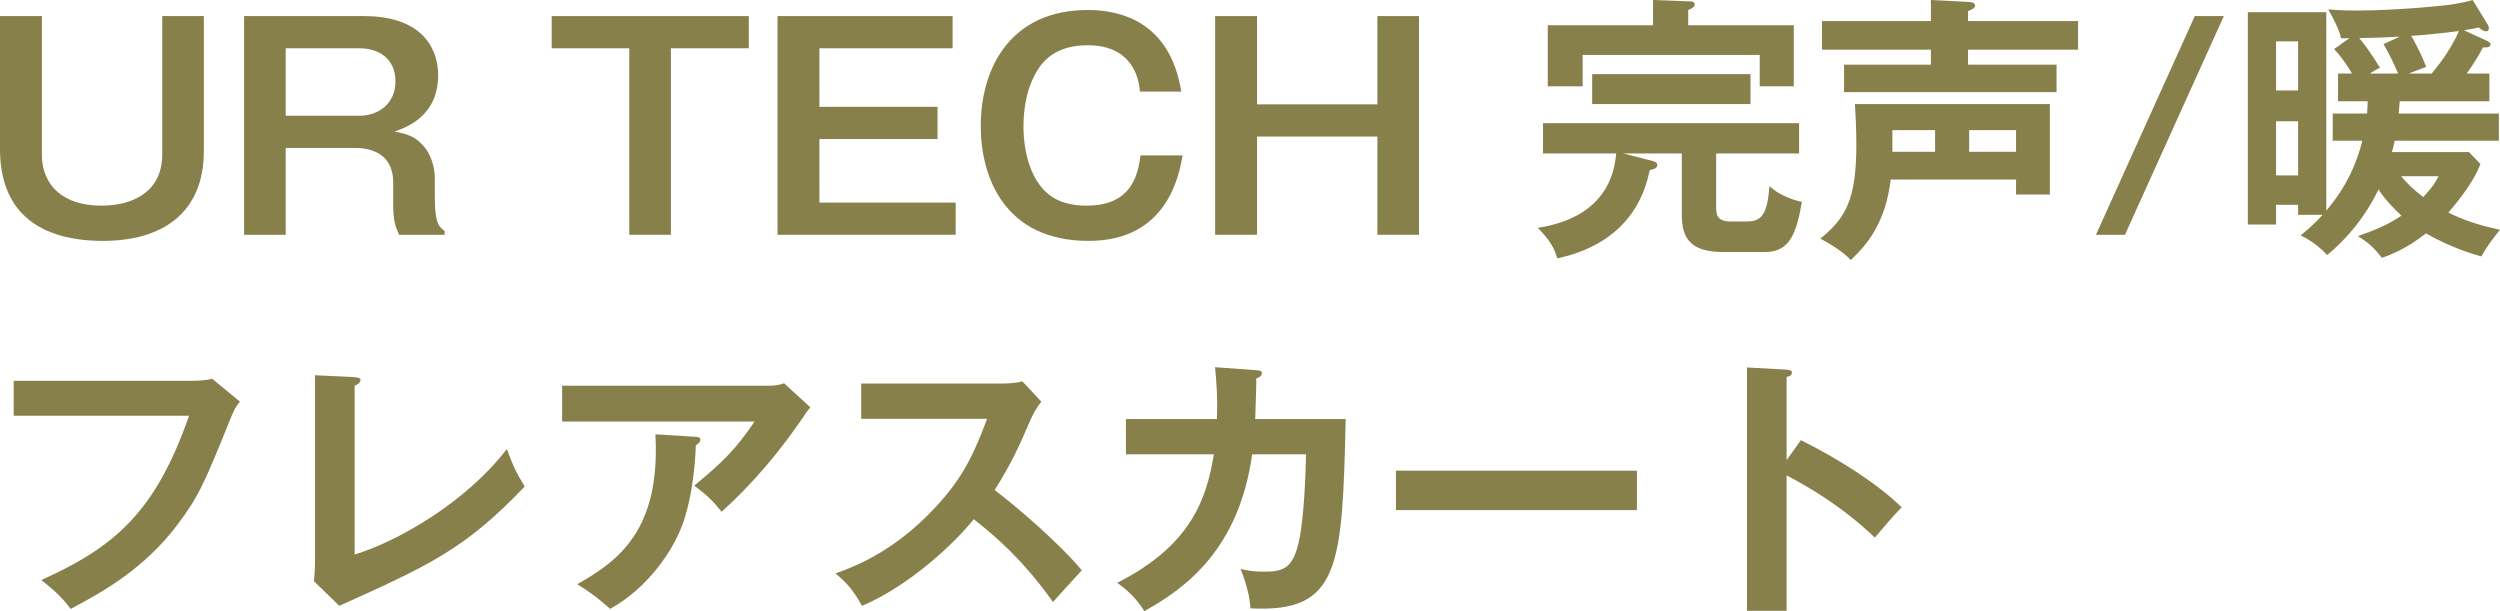
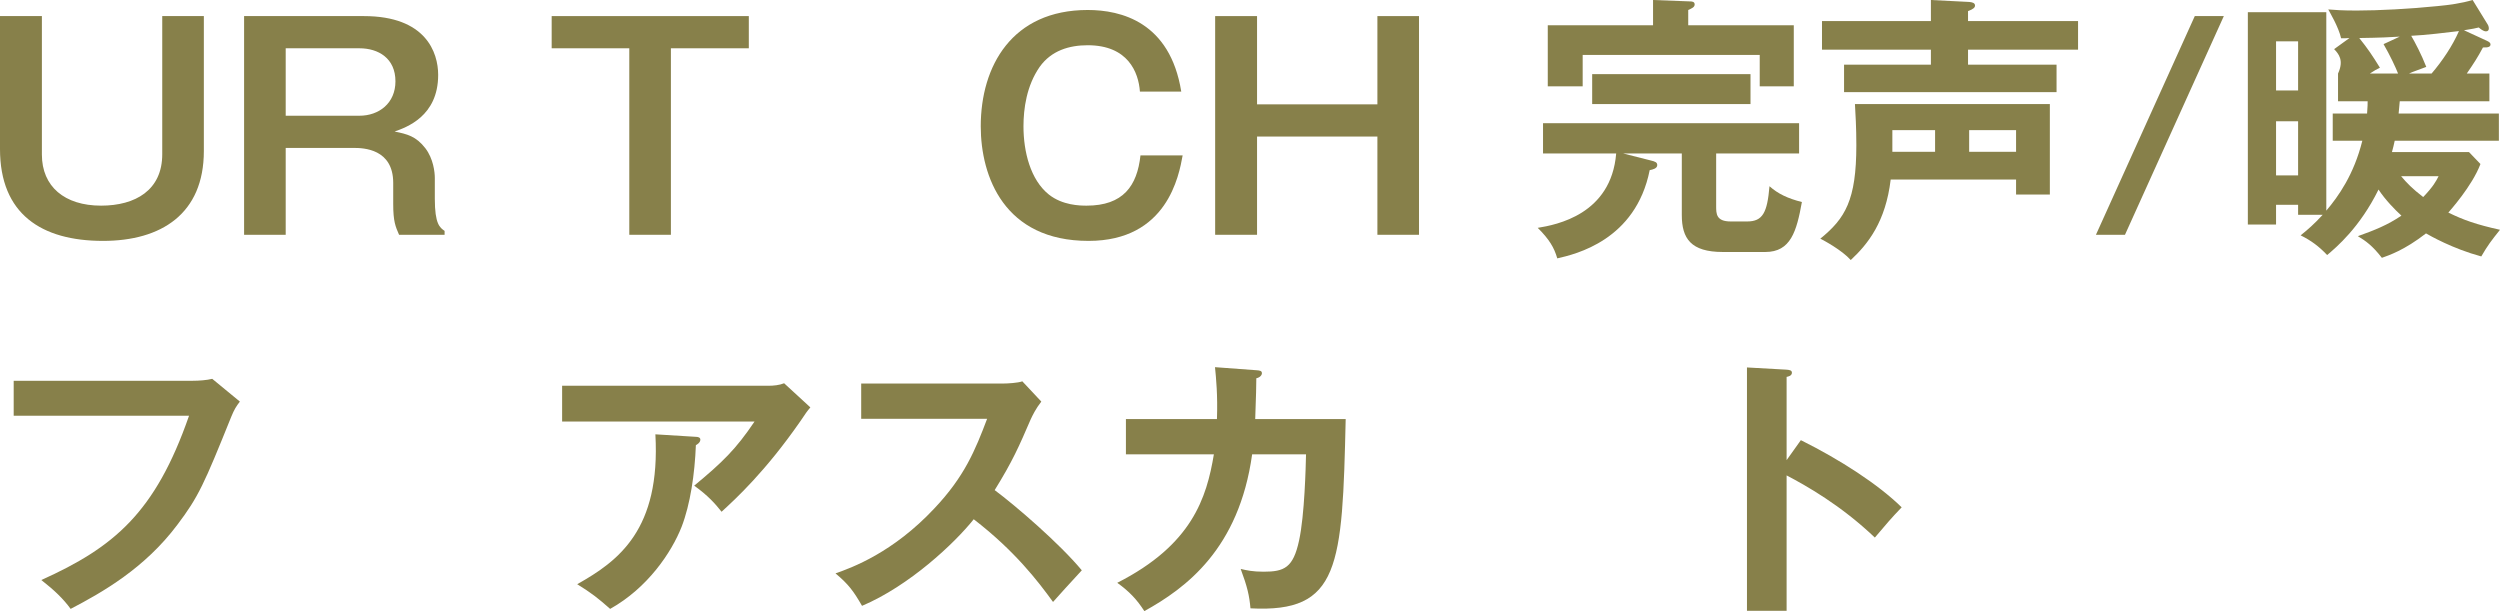
<svg xmlns="http://www.w3.org/2000/svg" width="270" height="66" viewBox="0 0 270 66" fill="none">
  <path d="M192.954 49.695L194.492 47.537C198.715 49.635 202.846 52.303 205.38 54.79C204.203 56.019 203.781 56.529 202.484 58.057C198.805 54.55 195.065 52.452 192.954 51.343V65.97H188.672V39.684L192.954 39.924C193.256 39.954 193.527 39.984 193.527 40.253C193.527 40.583 193.135 40.673 192.954 40.703V49.695Z" fill="#87804A" />
-   <path d="M150.763 50.834H176.789V55.09H150.763V50.834Z" fill="#87804A" />
  <path d="M131.22 39.654L135.683 39.984C136.075 40.014 136.286 40.044 136.286 40.313C136.286 40.493 136.105 40.763 135.683 40.853C135.683 41.602 135.653 42.741 135.563 45.259H145.334C144.972 61.204 144.701 66.21 135.05 65.7C134.929 64.322 134.718 63.392 133.994 61.444C134.628 61.594 135.291 61.744 136.467 61.744C138.699 61.744 139.664 61.324 140.298 58.387C140.901 55.629 141.021 50.384 141.051 49.065H135.231C133.813 59.286 128.083 63.512 123.59 66C122.775 64.741 121.991 63.902 120.664 62.943C128.747 58.837 130.315 53.771 131.099 49.065H121.599V45.259H131.431C131.521 42.681 131.34 40.853 131.22 39.654Z" fill="#87804A" />
  <path d="M106.61 45.229H93.009V41.422H108.329C108.812 41.422 109.928 41.362 110.41 41.183L112.461 43.371C111.858 44.15 111.526 44.839 111.315 45.289C110.049 48.226 109.355 49.815 107.425 52.932C109.717 54.64 114.452 58.717 116.834 61.594C115.779 62.733 114.09 64.591 113.728 65.011C112.099 62.763 109.596 59.496 105.163 56.079C103.082 58.687 98.196 63.273 93.099 65.431C92.165 63.812 91.652 63.123 90.234 61.924C92.044 61.294 96.447 59.676 100.91 54.91C104.168 51.463 105.314 48.646 106.61 45.229Z" fill="#87804A" />
  <path d="M60.709 41.662H82.996C83.539 41.662 84.172 41.602 84.685 41.392L87.52 44C87.158 44.42 87.038 44.599 86.434 45.499C82.665 50.924 79.468 53.861 77.93 55.27C77.266 54.431 76.482 53.531 74.974 52.452C78.05 49.905 79.468 48.526 81.488 45.529H60.709V41.662ZM70.782 46.907L75.155 47.177C75.366 47.177 75.638 47.237 75.638 47.477C75.638 47.806 75.276 48.016 75.155 48.076C75.034 51.193 74.552 54.461 73.617 56.888C72.531 59.646 69.968 63.482 65.896 65.76C64.539 64.561 63.876 64.052 62.338 63.093C66.831 60.575 71.355 57.188 70.782 46.907Z" fill="#87804A" />
-   <path d="M34.019 40.523L38.301 40.733C38.693 40.763 38.935 40.823 38.935 41.033C38.935 41.392 38.513 41.572 38.301 41.662V59.886C42.885 58.507 50.304 54.281 54.738 48.496C55.462 50.414 55.673 50.894 56.668 52.542C50.214 59.316 46.354 61.054 36.643 65.43L33.898 62.763C33.959 62.343 34.019 61.384 34.019 60.965V40.523Z" fill="#87804A" />
  <path d="M1.478 41.123H20.84C21.443 41.123 22.348 41.063 22.921 40.913L25.906 43.371C25.514 43.88 25.303 44.21 24.971 45.019C22.046 52.273 21.443 53.651 19.151 56.678C15.622 61.384 11.068 63.962 7.63 65.76C6.846 64.681 5.881 63.752 4.463 62.643C12.305 59.106 16.768 55.39 20.417 44.899H1.478V41.123Z" fill="#87804A" />
-   <path d="M259.052 12.259H269.879V15.196H258.63C258.54 15.646 258.449 15.976 258.329 16.425H266.652L267.889 17.714C266.984 20.112 264.541 22.809 264.421 22.959C266.079 23.768 267.437 24.248 270 24.817C269.065 25.986 268.673 26.496 267.979 27.695C264.873 26.856 262.43 25.447 262.008 25.207C259.656 27.035 257.997 27.575 257.243 27.845C256.218 26.526 255.494 26.016 254.649 25.507C256.489 24.847 257.846 24.308 259.354 23.289C258.691 22.689 257.605 21.58 256.881 20.471C254.86 24.578 252.327 26.706 251.332 27.545C250.457 26.616 249.613 25.986 248.467 25.417C249.221 24.817 249.914 24.218 250.849 23.199H248.195V22.12H245.813V24.248H242.767V1.319H251.241V22.749C252.538 21.221 254.227 18.853 255.132 15.196H251.935V12.259H255.645C255.705 11.45 255.705 11.24 255.705 10.94H252.508V7.943H254.016C253.172 6.504 252.568 5.815 252.086 5.305L253.745 4.106C253.473 4.136 253.081 4.136 252.84 4.136C252.568 2.907 251.573 1.259 251.452 1.019C252.146 1.079 252.96 1.139 254.529 1.139C256.881 1.139 260.319 0.959 263.244 0.659C264.511 0.54 265.838 0.36 267.044 0L268.613 2.548C268.733 2.728 268.794 2.877 268.794 3.087C268.794 3.237 268.703 3.387 268.492 3.387C268.19 3.387 267.889 3.117 267.708 2.967C267.316 3.057 267.105 3.117 266.11 3.267L268.583 4.406C268.854 4.526 268.975 4.646 268.975 4.796C268.975 5.035 268.763 5.155 268.16 5.125C267.587 6.204 267.135 6.894 266.411 7.943H268.854V10.94H259.173C259.143 11.15 259.083 12.079 259.052 12.259ZM245.813 9.771H248.195V4.466H245.813V9.771ZM248.195 13.098H245.813V18.943H248.195V13.098ZM260.168 7.943H262.611C263.787 6.564 264.873 4.946 265.567 3.357C264.39 3.507 261.797 3.807 260.41 3.866C260.802 4.526 261.525 5.905 262.038 7.223C261.767 7.343 260.44 7.793 260.168 7.943ZM257.424 4.766L259.173 3.956C258.208 4.016 257.092 4.076 254.8 4.106C255.735 5.275 256.218 5.995 257.032 7.313C256.67 7.493 256.429 7.613 255.946 7.943H258.992C258.721 7.253 258.148 6.025 257.424 4.766ZM263.365 19.033H259.324C259.927 19.752 260.53 20.381 261.706 21.281C262.792 20.142 263.094 19.572 263.365 19.033Z" fill="#87804A" />
+   <path d="M259.052 12.259H269.879V15.196H258.63C258.54 15.646 258.449 15.976 258.329 16.425H266.652L267.889 17.714C266.984 20.112 264.541 22.809 264.421 22.959C266.079 23.768 267.437 24.248 270 24.817C269.065 25.986 268.673 26.496 267.979 27.695C264.873 26.856 262.43 25.447 262.008 25.207C259.656 27.035 257.997 27.575 257.243 27.845C256.218 26.526 255.494 26.016 254.649 25.507C256.489 24.847 257.846 24.308 259.354 23.289C258.691 22.689 257.605 21.58 256.881 20.471C254.86 24.578 252.327 26.706 251.332 27.545C250.457 26.616 249.613 25.986 248.467 25.417C249.221 24.817 249.914 24.218 250.849 23.199H248.195V22.12H245.813V24.248H242.767V1.319H251.241V22.749C252.538 21.221 254.227 18.853 255.132 15.196H251.935V12.259H255.645C255.705 11.45 255.705 11.24 255.705 10.94H252.508V7.943C253.172 6.504 252.568 5.815 252.086 5.305L253.745 4.106C253.473 4.136 253.081 4.136 252.84 4.136C252.568 2.907 251.573 1.259 251.452 1.019C252.146 1.079 252.96 1.139 254.529 1.139C256.881 1.139 260.319 0.959 263.244 0.659C264.511 0.54 265.838 0.36 267.044 0L268.613 2.548C268.733 2.728 268.794 2.877 268.794 3.087C268.794 3.237 268.703 3.387 268.492 3.387C268.19 3.387 267.889 3.117 267.708 2.967C267.316 3.057 267.105 3.117 266.11 3.267L268.583 4.406C268.854 4.526 268.975 4.646 268.975 4.796C268.975 5.035 268.763 5.155 268.16 5.125C267.587 6.204 267.135 6.894 266.411 7.943H268.854V10.94H259.173C259.143 11.15 259.083 12.079 259.052 12.259ZM245.813 9.771H248.195V4.466H245.813V9.771ZM248.195 13.098H245.813V18.943H248.195V13.098ZM260.168 7.943H262.611C263.787 6.564 264.873 4.946 265.567 3.357C264.39 3.507 261.797 3.807 260.41 3.866C260.802 4.526 261.525 5.905 262.038 7.223C261.767 7.343 260.44 7.793 260.168 7.943ZM257.424 4.766L259.173 3.956C258.208 4.016 257.092 4.076 254.8 4.106C255.735 5.275 256.218 5.995 257.032 7.313C256.67 7.493 256.429 7.613 255.946 7.943H258.992C258.721 7.253 258.148 6.025 257.424 4.766ZM263.365 19.033H259.324C259.927 19.752 260.53 20.381 261.706 21.281C262.792 20.142 263.094 19.572 263.365 19.033Z" fill="#87804A" />
  <path d="M237.037 1.738H240.173L229.497 25.357H226.361L237.037 1.738Z" fill="#87804A" />
  <path d="M217.735 19.392H204.194C203.651 23.948 201.751 26.346 199.881 28.084C198.916 27.006 196.956 25.956 196.594 25.777C199.278 23.589 200.485 21.64 200.485 15.676C200.485 13.758 200.394 12.319 200.334 11.24H221.384V21.011H217.735V19.392ZM212.669 14.057V16.395H217.735V14.057H212.669ZM208.989 16.395V14.057H204.375V16.395H208.989ZM212.548 2.278H224.43V5.365H212.548V6.984H222.108V9.951H199.158V6.984H208.537V5.365H196.775V2.278H208.537V0L212.669 0.21C212.97 0.24 213.302 0.3 213.302 0.599C213.302 0.809 213.121 0.989 212.548 1.199V2.278Z" fill="#87804A" />
  <path d="M182.329 2.728H193.729V9.322H190.05V5.935H170.929V9.322H167.159V2.728H178.529V0L182.48 0.15C182.751 0.15 183.023 0.18 183.023 0.48C183.023 0.779 182.721 0.899 182.329 1.079V2.728ZM185.345 16.575V22.27C185.345 23.079 185.345 23.918 186.913 23.918H188.693C190.381 23.918 190.864 22.959 191.105 20.112C192.01 20.921 193.066 21.43 194.604 21.82C194.031 24.997 193.397 27.215 190.653 27.215H186.069C182.601 27.215 181.635 25.747 181.635 23.229V16.575H175.302L178.258 17.324C178.77 17.444 178.982 17.534 178.982 17.834C178.982 18.194 178.499 18.313 178.167 18.373C176.659 25.956 170.145 27.455 168.185 27.905C167.853 26.736 167.31 25.837 166.074 24.608C168.094 24.278 174.005 23.169 174.548 16.575H166.647V13.308H194.302V16.575H185.345ZM171.955 11.24V8.003H189.054V11.24H171.955Z" fill="#87804A" />
  <path d="M131.237 1.738H135.761V11.27H148.759V1.738H153.253V25.357H148.759V14.747H135.761V25.357H131.237V1.738Z" fill="#87804A" />
  <path d="M127.575 9.891H123.111C122.96 7.793 121.814 4.886 117.472 4.886C115.481 4.886 113.551 5.455 112.284 7.223C110.867 9.262 110.535 11.749 110.535 13.638C110.535 16.395 111.289 19.422 113.279 21.011C114.757 22.18 116.627 22.21 117.351 22.21C121.302 22.21 122.81 20.082 123.171 16.785H127.725C127.333 18.943 126.067 26.016 117.562 26.016C108.454 26.016 105.921 19.063 105.921 13.638C105.921 7.134 109.299 1.079 117.472 1.079C121.06 1.079 126.368 2.368 127.575 9.891Z" fill="#87804A" />
-   <path d="M83.972 1.738H102.881V5.215H88.496V11.54H101.253V15.016H88.496V21.88H103.213V25.357H83.972V1.738Z" fill="#87804A" />
  <path d="M59.58 1.738H80.872V5.215H72.457V25.357H67.964V5.215H59.58V1.738Z" fill="#87804A" />
  <path d="M26.362 1.738H39.3C45.995 1.738 47.322 5.665 47.322 8.093C47.322 12.588 43.854 13.758 42.617 14.207C43.975 14.477 44.94 14.717 45.935 16.005C46.81 17.144 46.96 18.613 46.96 19.212V21.46C46.96 24.218 47.503 24.578 48.016 24.937V25.357H43.1C42.708 24.458 42.467 23.918 42.467 22.03V19.752C42.467 16.065 39.24 15.976 38.214 15.976H30.856V25.357H26.362V1.738ZM38.818 5.215H30.856V12.499H38.818C40.929 12.499 42.708 11.15 42.708 8.782C42.708 6.294 40.868 5.215 38.818 5.215Z" fill="#87804A" />
  <path d="M0 1.738H4.524V16.695C4.524 20.142 6.967 22.21 10.917 22.21C14.627 22.21 17.522 20.531 17.522 16.665V1.738H22.016V16.305C22.016 23.109 17.401 26.016 11.129 26.016C4.463 26.016 0 23.109 0 16.095V1.738Z" fill="#87804A" />
</svg>